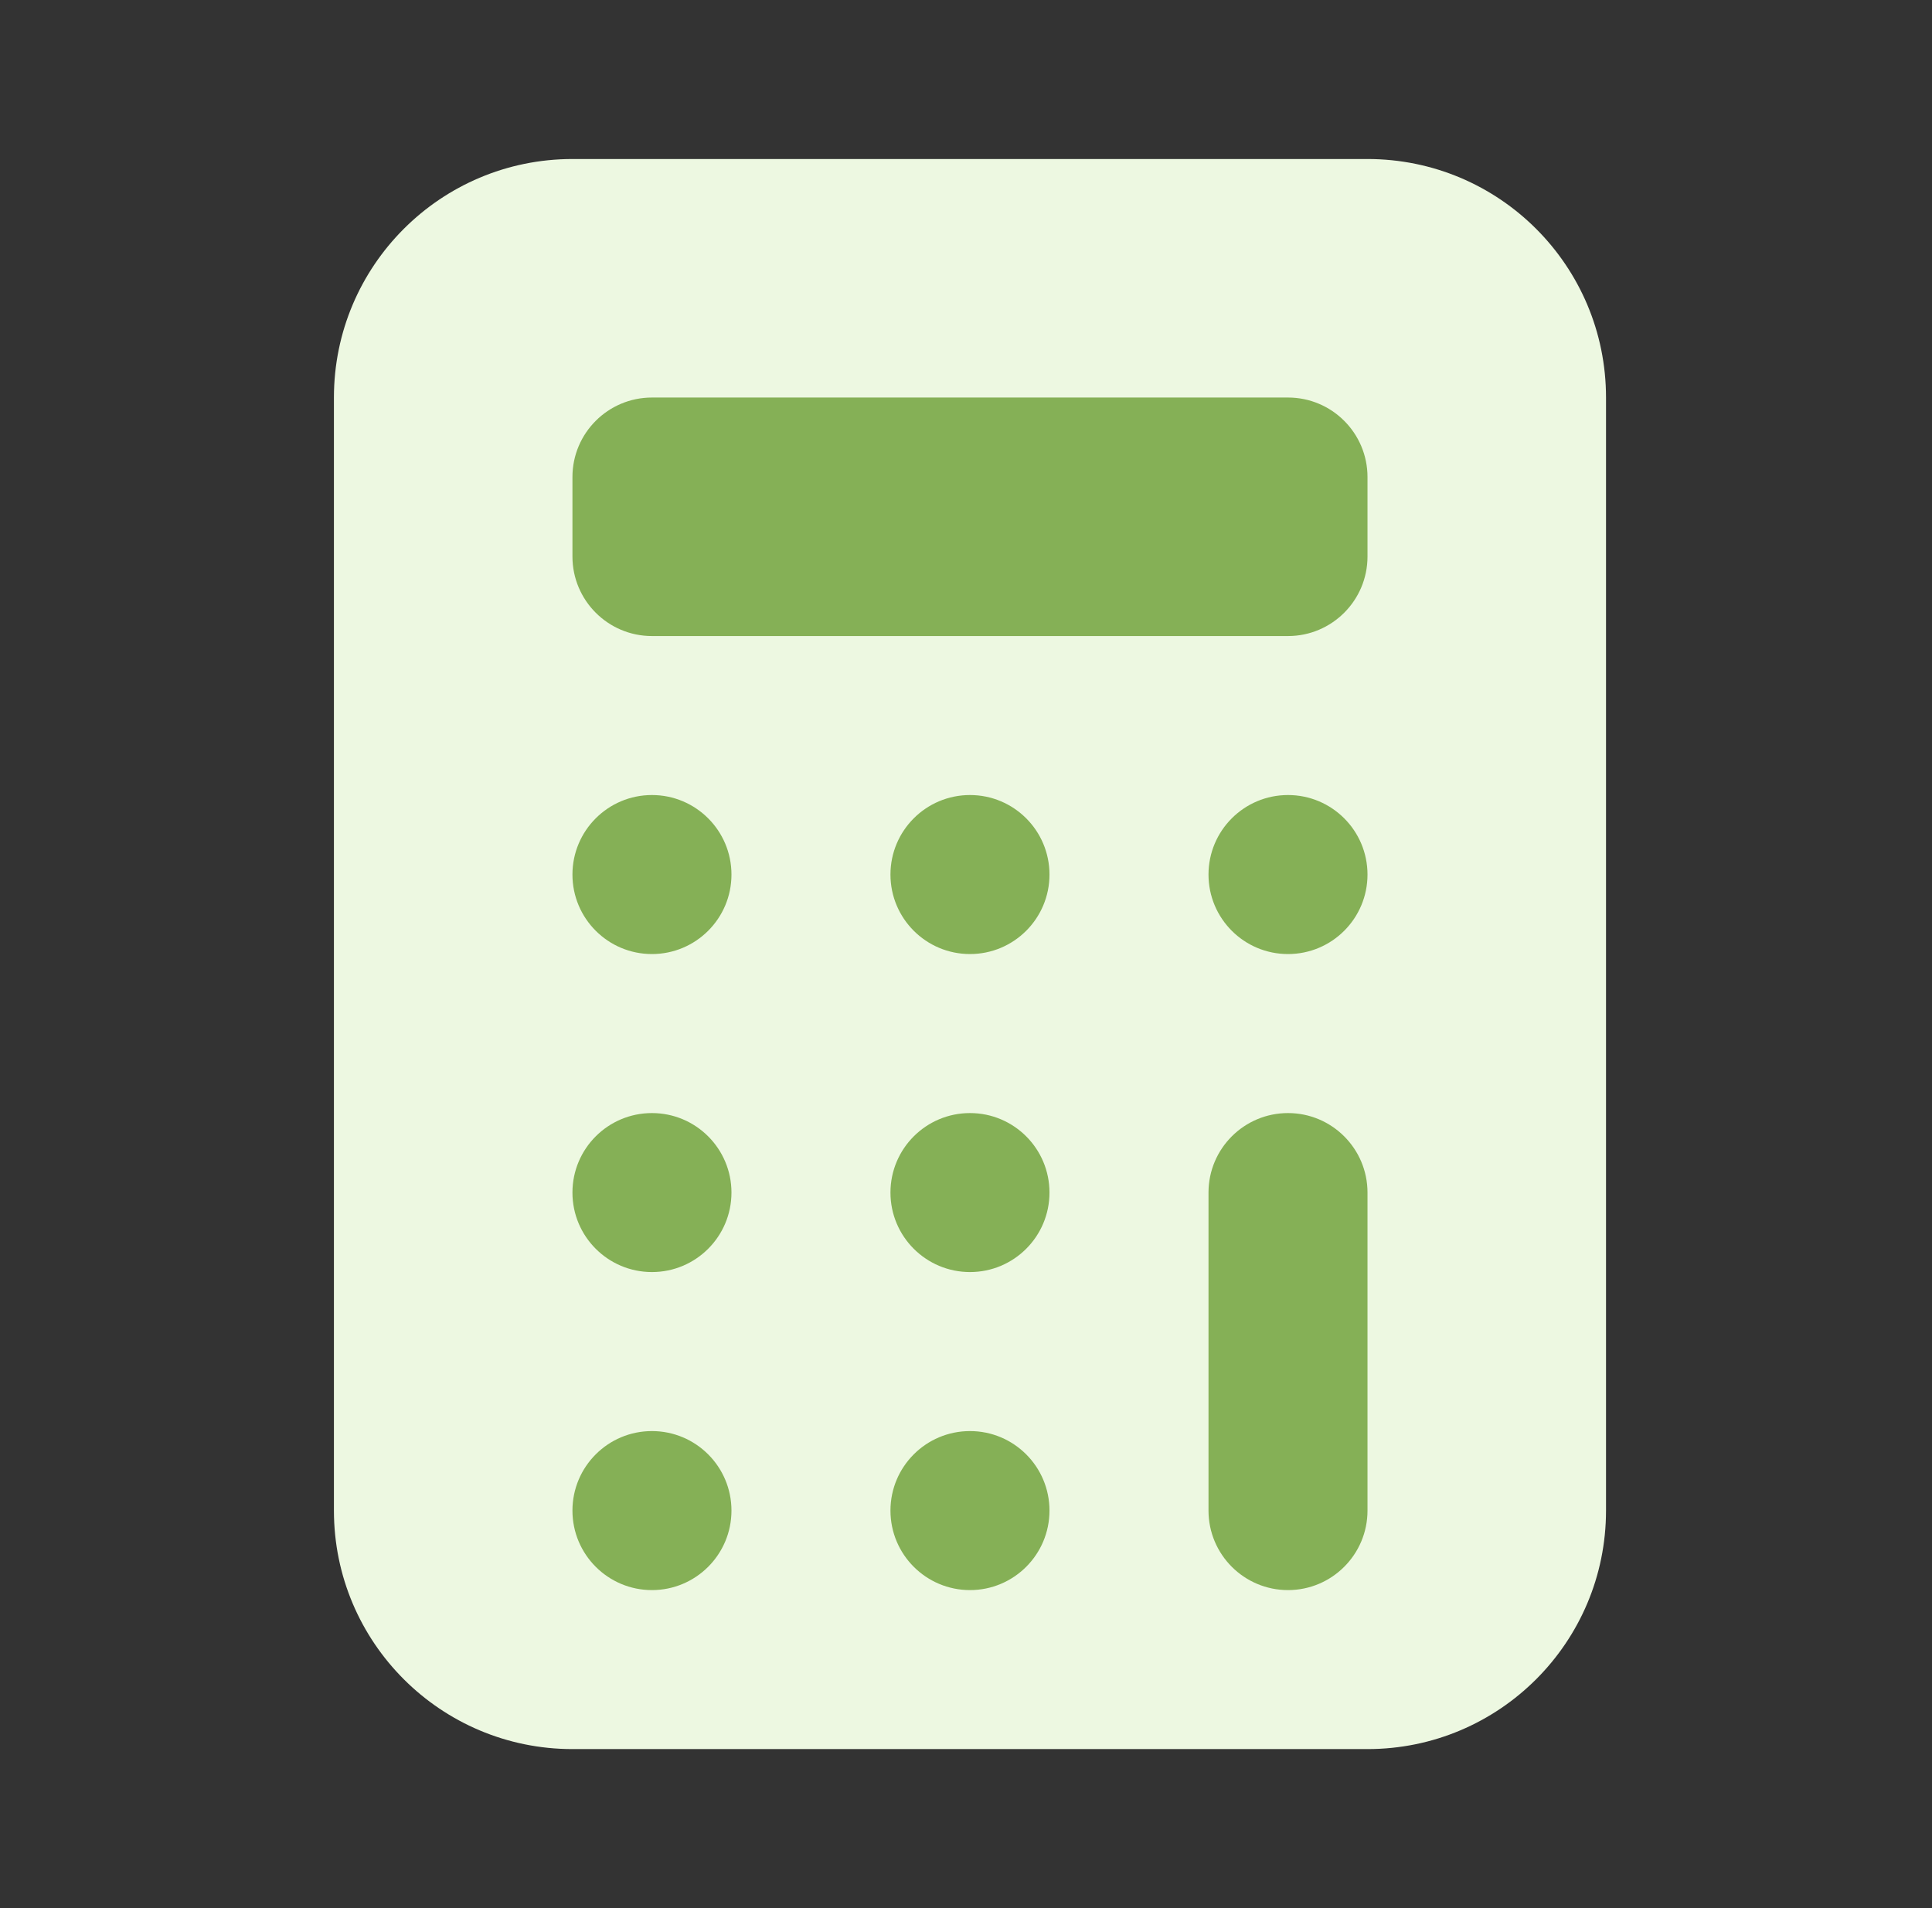
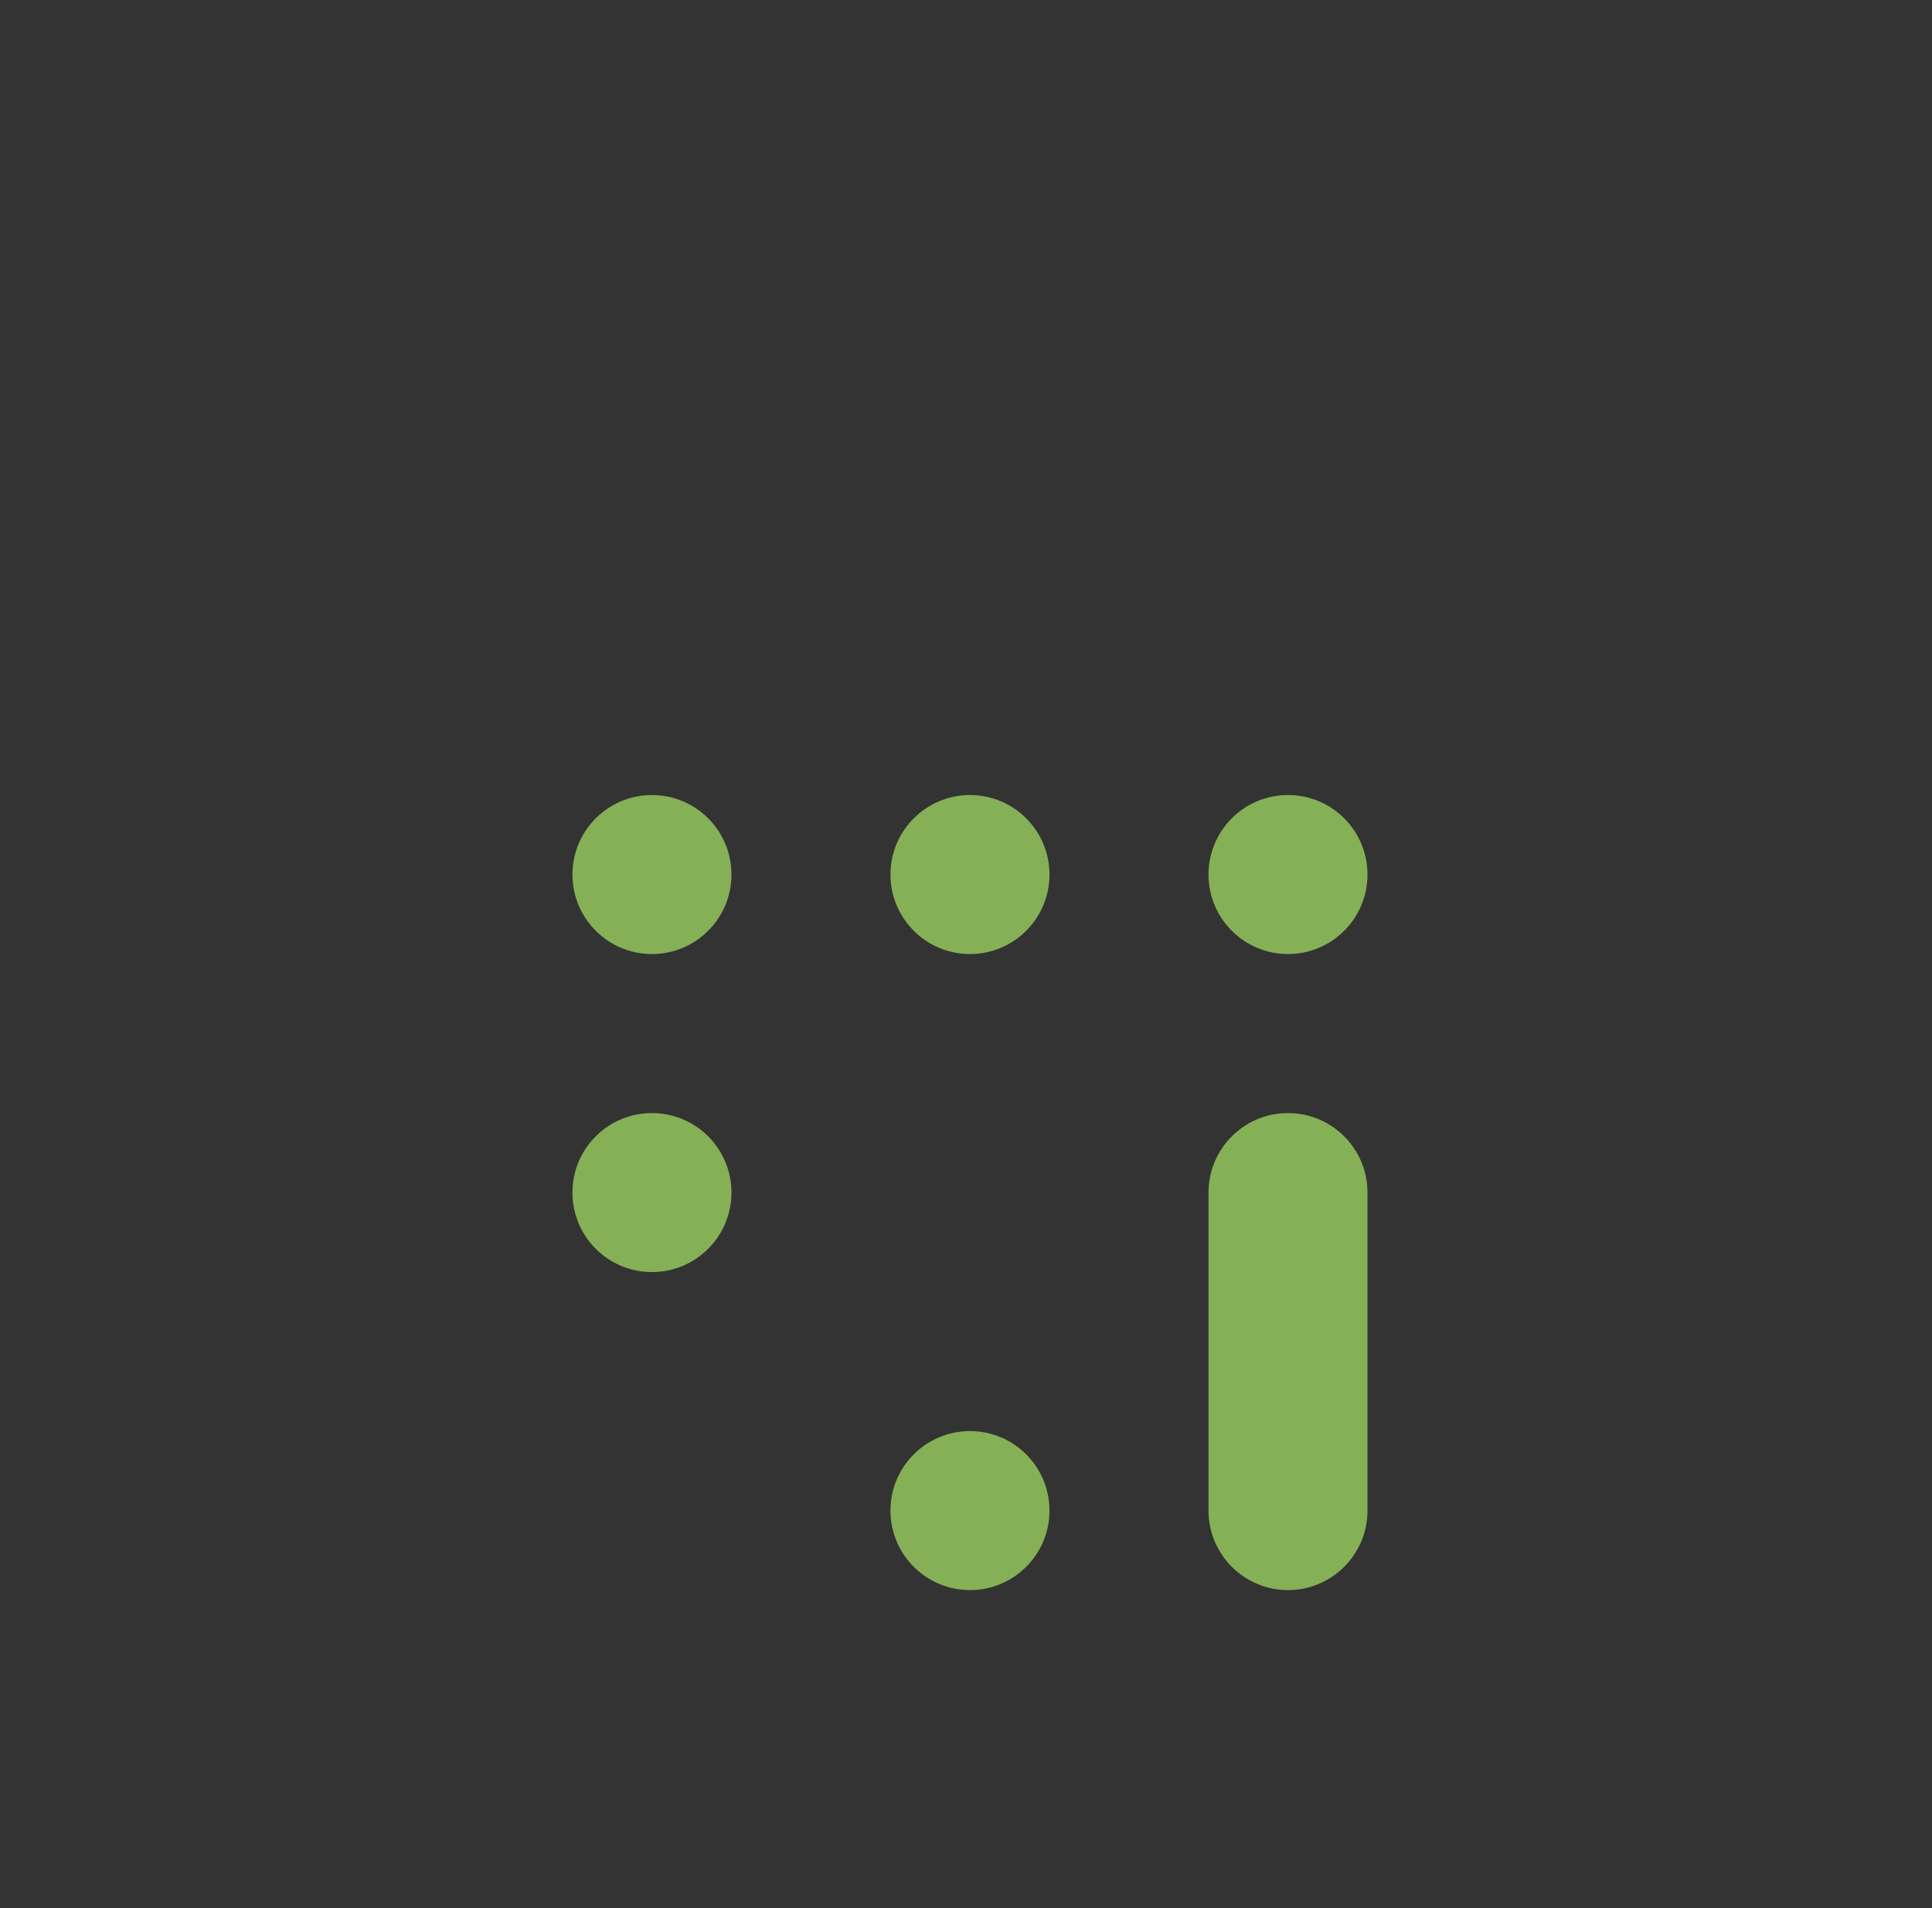
<svg xmlns="http://www.w3.org/2000/svg" width="81" height="80" viewBox="0 0 81 80" fill="none">
  <rect x="0" y="0" width="81" height="80" fill="#333333" stroke="none" />
  <g id="icons8-calculator 2">
-     <path id="Vector" d="M57.333 73.333H24C18.477 73.333 14 68.857 14 63.333V16.667C14 11.143 18.477 6.667 24 6.667H57.333C62.857 6.667 67.333 11.143 67.333 16.667V63.333C67.333 68.857 62.857 73.333 57.333 73.333Z" fill="#EDF8E1" />
-     <path id="Vector_2" d="M54 16.667H27.333C25.493 16.667 24 18.16 24 20V23.333C24 25.173 25.493 26.667 27.333 26.667H54C55.84 26.667 57.333 25.173 57.333 23.333V20C57.333 18.16 55.84 16.667 54 16.667Z" fill="#85B056" />
    <path id="Vector_3" d="M40.667 40C42.508 40 44 38.508 44 36.667C44 34.826 42.508 33.333 40.667 33.333C38.826 33.333 37.333 34.826 37.333 36.667C37.333 38.508 38.826 40 40.667 40Z" fill="#85B056" />
    <path id="Vector_4" d="M54 40C55.841 40 57.333 38.508 57.333 36.667C57.333 34.826 55.841 33.333 54 33.333C52.159 33.333 50.667 34.826 50.667 36.667C50.667 38.508 52.159 40 54 40Z" fill="#85B056" />
    <path id="Vector_5" d="M27.333 40C29.174 40 30.667 38.508 30.667 36.667C30.667 34.826 29.174 33.333 27.333 33.333C25.492 33.333 24 34.826 24 36.667C24 38.508 25.492 40 27.333 40Z" fill="#85B056" />
-     <path id="Vector_6" d="M40.667 53.333C42.508 53.333 44 51.841 44 50C44 48.159 42.508 46.667 40.667 46.667C38.826 46.667 37.333 48.159 37.333 50C37.333 51.841 38.826 53.333 40.667 53.333Z" fill="#85B056" />
    <path id="Vector_7" d="M40.667 66.667C42.508 66.667 44 65.174 44 63.333C44 61.492 42.508 60 40.667 60C38.826 60 37.333 61.492 37.333 63.333C37.333 65.174 38.826 66.667 40.667 66.667Z" fill="#85B056" />
    <path id="Vector_8" d="M27.333 53.333C29.174 53.333 30.667 51.841 30.667 50C30.667 48.159 29.174 46.667 27.333 46.667C25.492 46.667 24 48.159 24 50C24 51.841 25.492 53.333 27.333 53.333Z" fill="#85B056" />
-     <path id="Vector_9" d="M27.333 66.667C29.174 66.667 30.667 65.174 30.667 63.333C30.667 61.492 29.174 60 27.333 60C25.492 60 24 61.492 24 63.333C24 65.174 25.492 66.667 27.333 66.667Z" fill="#85B056" />
    <path id="Vector_10" d="M57.333 63.333C57.333 62.713 57.333 50.62 57.333 50C57.333 48.16 55.84 46.667 54 46.667C52.16 46.667 50.667 48.16 50.667 50C50.667 50.62 50.667 62.713 50.667 63.333C50.667 65.173 52.16 66.667 54 66.667C55.84 66.667 57.333 65.173 57.333 63.333Z" fill="#85B056" />
  </g>
</svg>